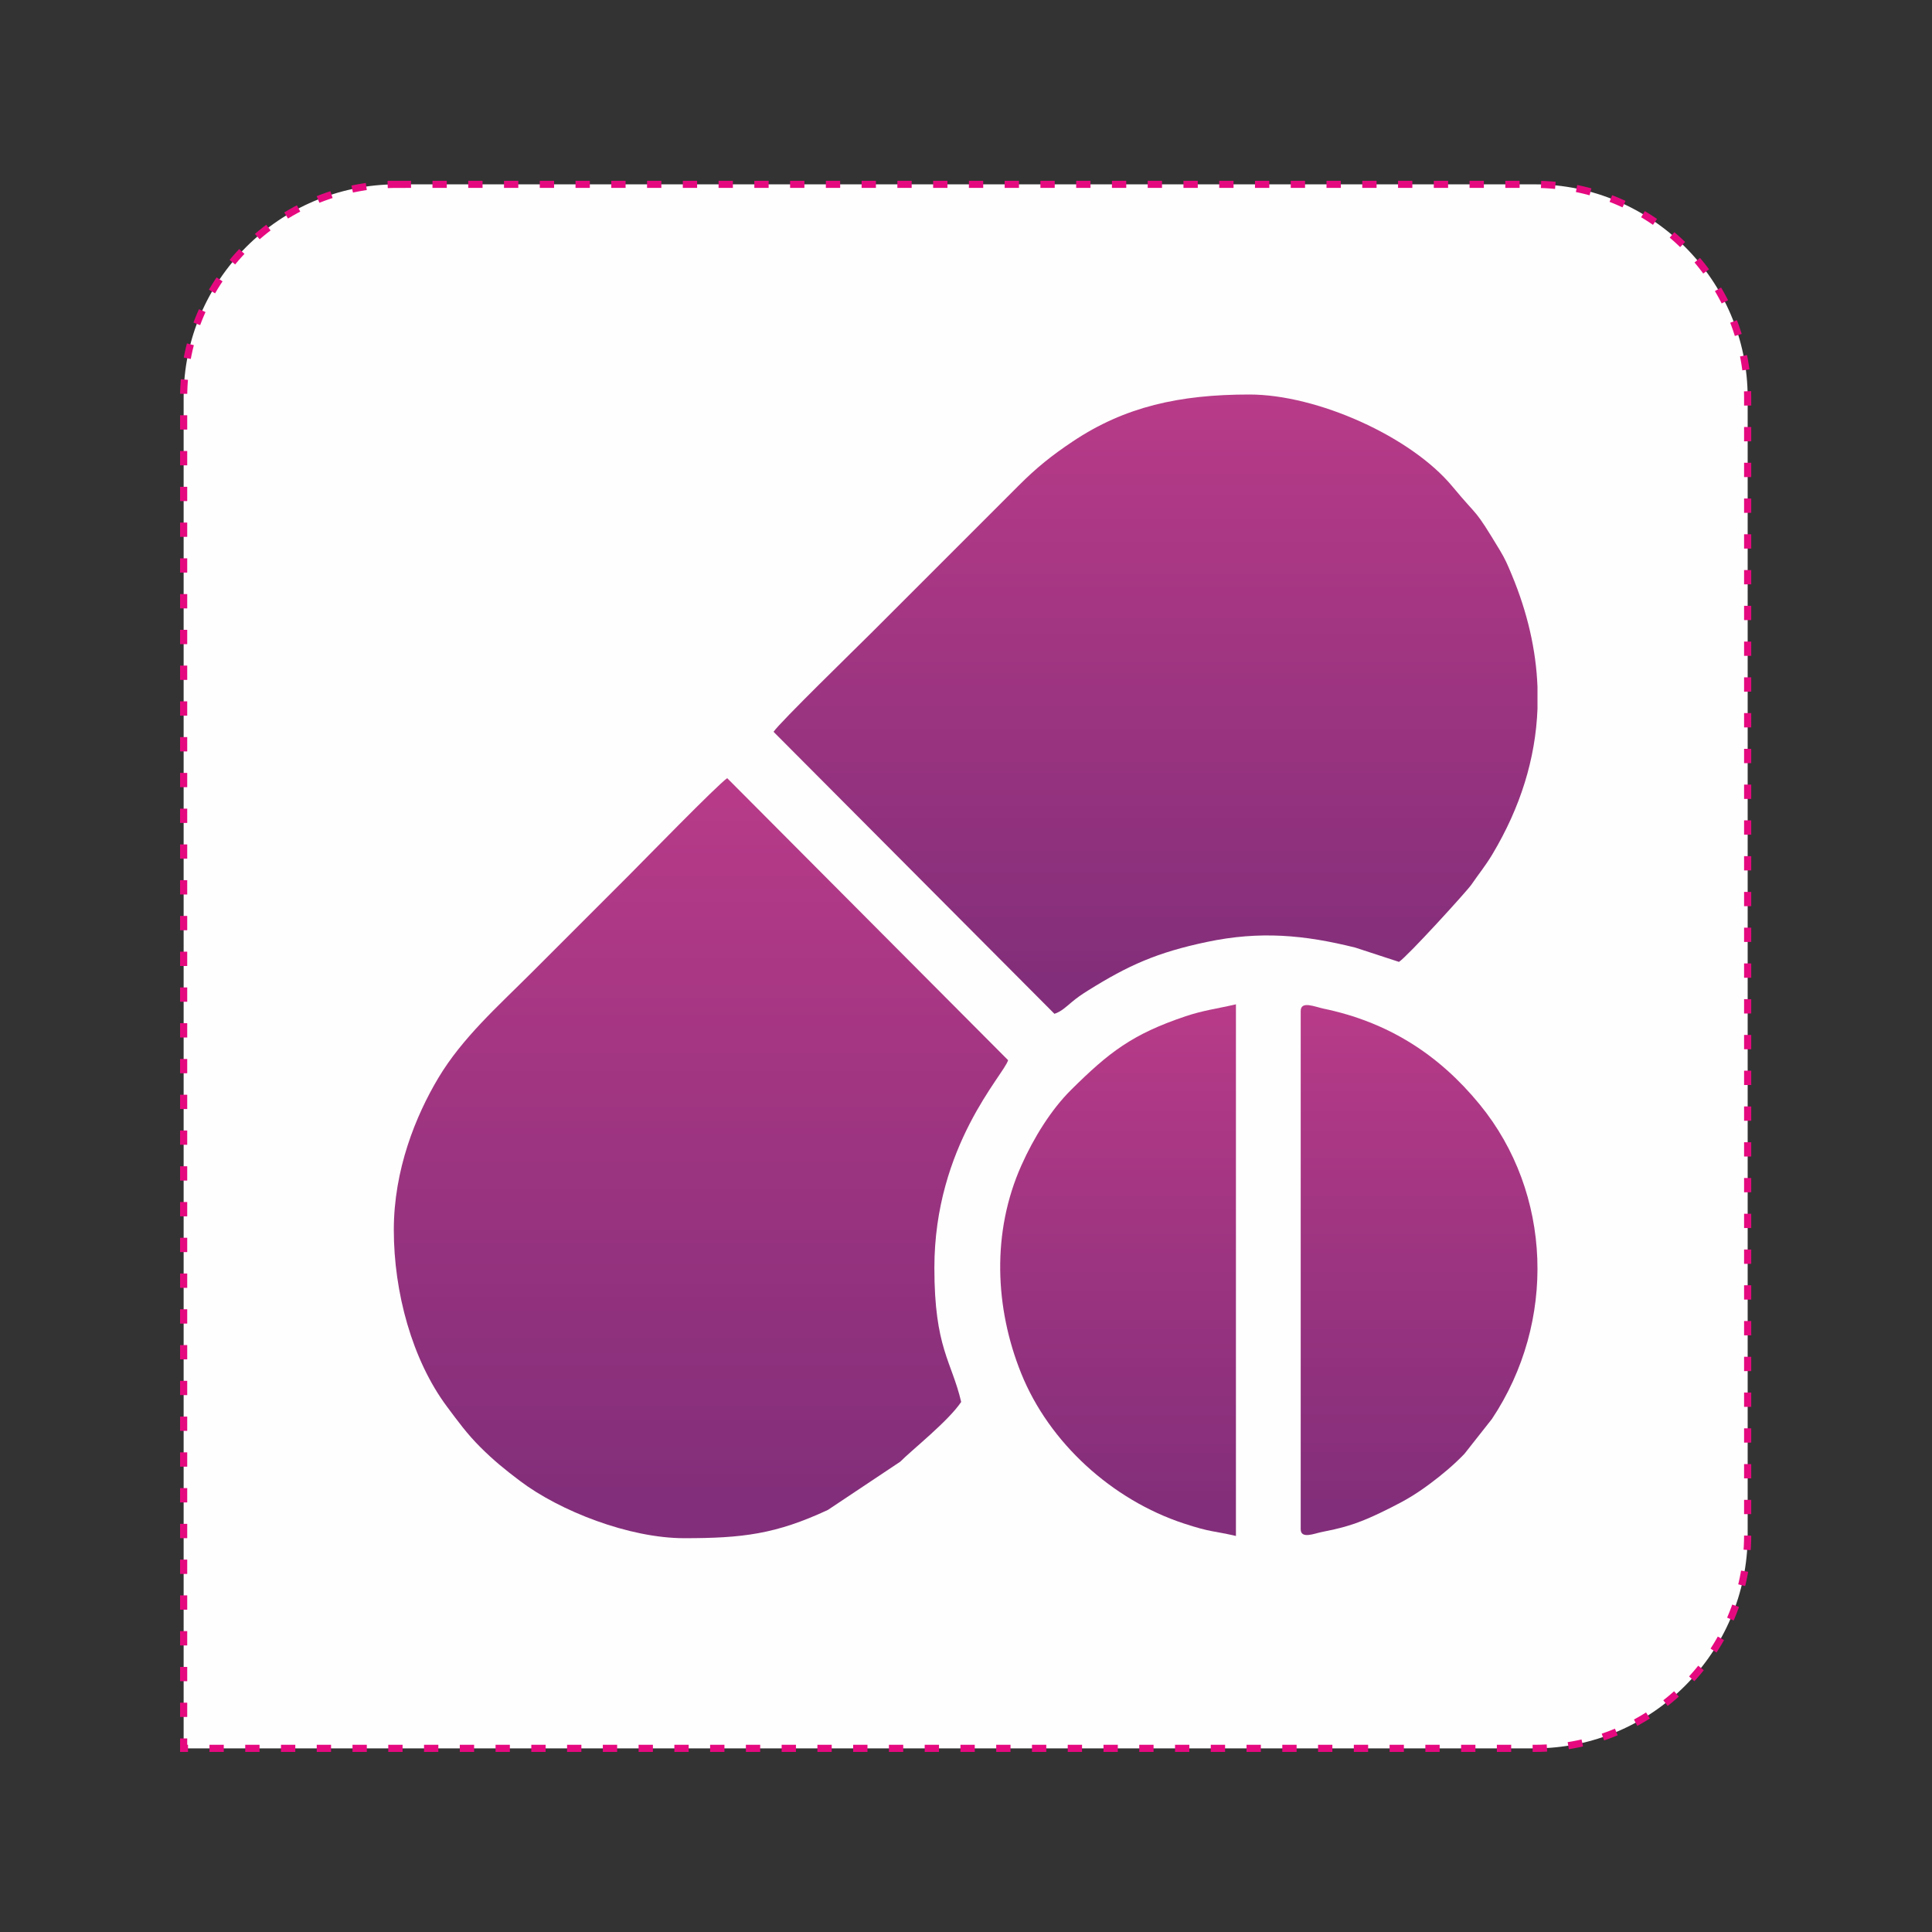
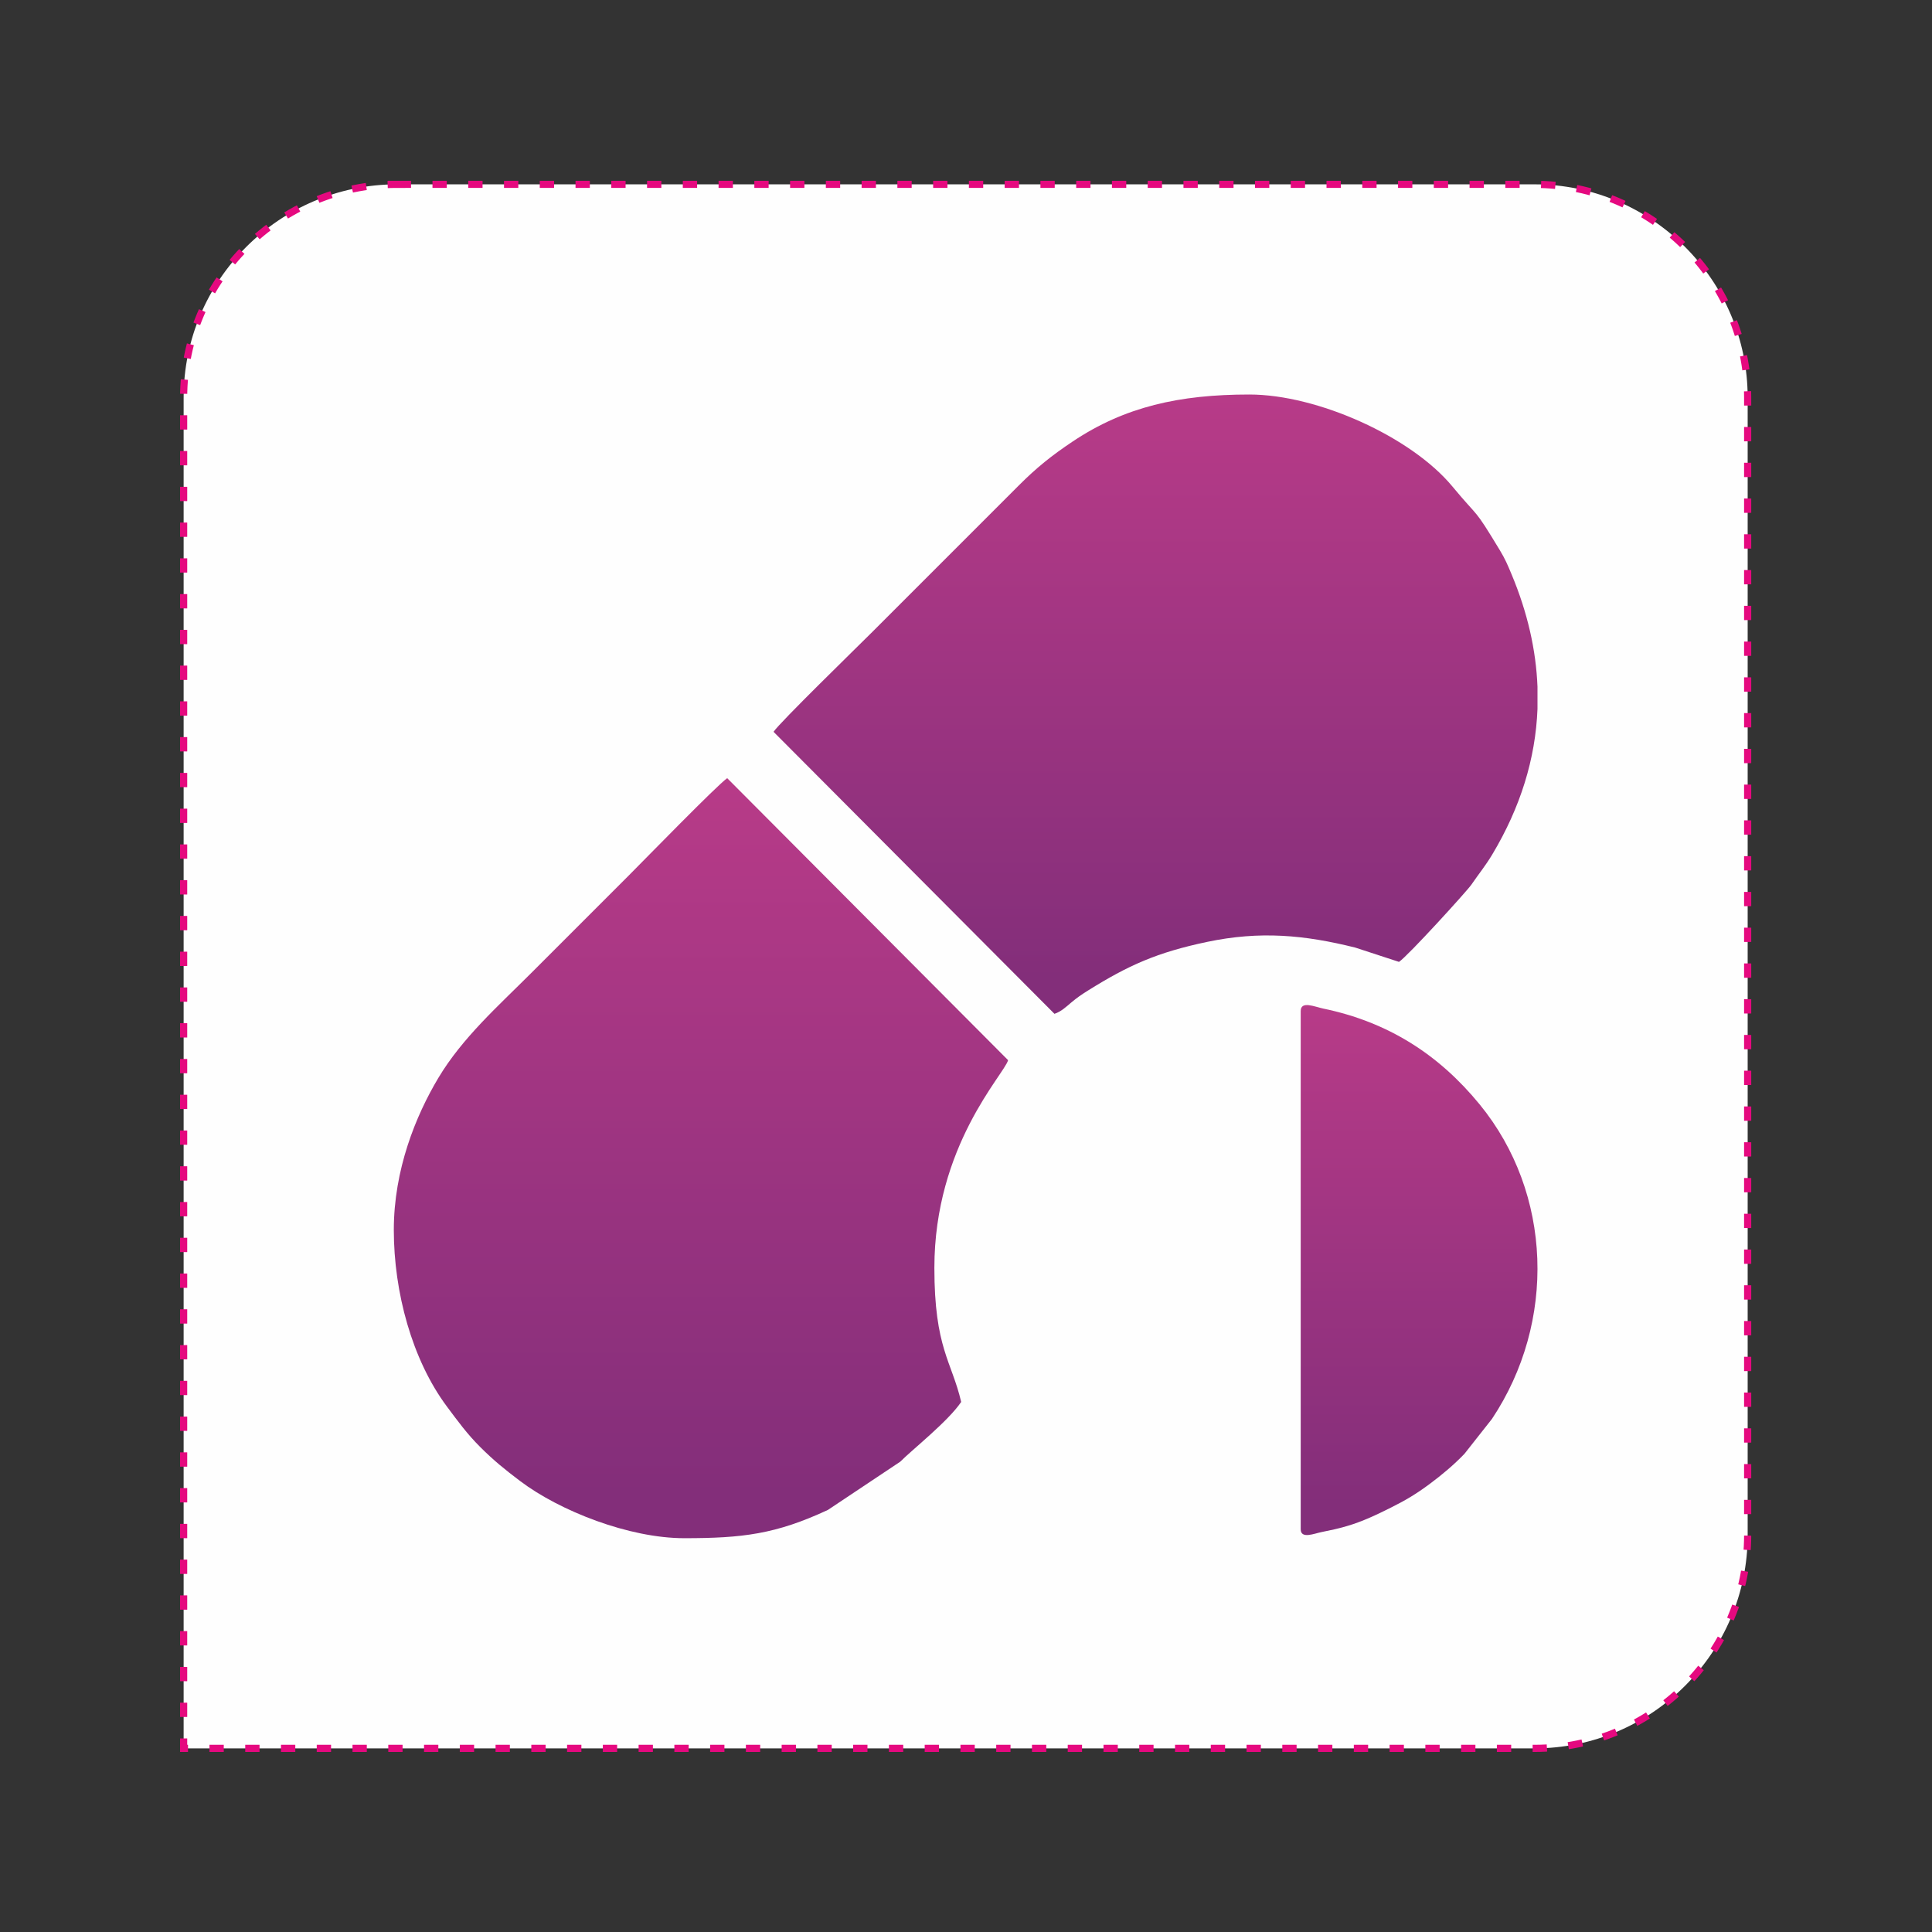
<svg xmlns="http://www.w3.org/2000/svg" xmlns:xlink="http://www.w3.org/1999/xlink" xml:space="preserve" width="95.3mm" height="95.3mm" version="1.1" style="shape-rendering:geometricPrecision; text-rendering:geometricPrecision; image-rendering:optimizeQuality; fill-rule:evenodd; clip-rule:evenodd" viewBox="0 0 9530 9530">
  <rect x="0" y="0" width="9530" height="9530" fill="#333333" stroke="none" />
  <defs>
    <style type="text/css">
   
    .str0 {stroke:#E5097F;stroke-width:35.28;stroke-miterlimit:22.926;stroke-dasharray:70.56 105.84}
    .fil0 {fill:#FEFEFE}
    .fil1 {fill:url(#id0)}
    .fil8 {fill:url(#id1)}
    .fil7 {fill:url(#id2)}
    .fil2 {fill:url(#id3)}
    .fil9 {fill:url(#id4)}
    .fil6 {fill:url(#id5)}
    .fil11 {fill:url(#id6)}
    .fil10 {fill:url(#id7)}
    .fil13 {fill:url(#id8)}
    .fil4 {fill:url(#id9)}
    .fil5 {fill:url(#id10)}
    .fil3 {fill:url(#id11)}
    .fil12 {fill:url(#id12)}
   
  </style>
    <linearGradient id="id0" gradientUnits="userSpaceOnUse" x1="-10706.95" y1="4665.11" x2="-10706.95" y2="-3788.6">
      <stop offset="0" style="stop-opacity:1; stop-color:#832E7A" />
      <stop offset="1" style="stop-opacity:1; stop-color:#D64290" />
    </linearGradient>
    <linearGradient id="id1" gradientUnits="userSpaceOnUse" xlink:href="#id0" x1="-8549.85" y1="1356.69" x2="-8549.85" y2="1054.96">
  </linearGradient>
    <linearGradient id="id2" gradientUnits="userSpaceOnUse" xlink:href="#id0" x1="-8599.4" y1="4716.37" x2="-8599.4" y2="2523.06">
  </linearGradient>
    <linearGradient id="id3" gradientUnits="userSpaceOnUse" xlink:href="#id0" x1="-10023.32" y1="3446.75" x2="-10023.32" y2="-911.69">
  </linearGradient>
    <linearGradient id="id4" gradientUnits="userSpaceOnUse" xlink:href="#id0" x1="-8548.53" y1="3119.68" x2="-8548.53" y2="2817.94">
  </linearGradient>
    <linearGradient id="id5" gradientUnits="userSpaceOnUse" xlink:href="#id0" x1="-8599.58" y1="887.11" x2="-8599.58" y2="-1305.13">
  </linearGradient>
    <linearGradient id="id6" gradientUnits="userSpaceOnUse" xlink:href="#id0" x1="3457.78" y1="7369.66" x2="3457.78" y2="1808.72">
  </linearGradient>
    <linearGradient id="id7" gradientUnits="userSpaceOnUse" xlink:href="#id0" x1="5700.06" y1="4823.41" x2="5700.06" y2="292.13">
  </linearGradient>
    <linearGradient id="id8" gradientUnits="userSpaceOnUse" xlink:href="#id0" x1="5515.14" y1="7424.09" x2="5515.14" y2="3534.27">
  </linearGradient>
    <linearGradient id="id9" gradientUnits="userSpaceOnUse" xlink:href="#id0" x1="-8107.68" y1="3840.23" x2="-8107.68" y2="1780.86">
  </linearGradient>
    <linearGradient id="id10" gradientUnits="userSpaceOnUse" xlink:href="#id0" x1="-7717.79" y1="2407.9" x2="-7717.79" y2="1534.22">
  </linearGradient>
    <linearGradient id="id11" gradientUnits="userSpaceOnUse" xlink:href="#id0" x1="-8109.94" y1="1683.39" x2="-8109.94" y2="-375.95">
  </linearGradient>
    <linearGradient id="id12" gradientUnits="userSpaceOnUse" xlink:href="#id0" x1="7000.05" y1="7420.06" x2="7000.05" y2="3542.38">
  </linearGradient>
  </defs>
  <g id="Layer_x0020_1">
    <path class="fil0 str0" d="M1956.91 909.29l5612.72 0c578.1,0 1051.08,472.98 1051.08,1051.08l0 5612.72c0,578.1 -472.98,1051.08 -1051.08,1051.08l-6663.8 0 0 -6663.8c0,-578.1 472.98,-1051.08 1051.08,-1051.08z" />
    <g id="_1858393214112">
      <path class="fil1" d="M-9769.13 -157.16c-133.99,2.99 -497.33,150.89 -625.18,222.41l-188.5 105.33c-72.16,-48.32 -315.6,-248.63 -384.24,-248.63 -112.62,0 -96.19,1.28 -184.33,75.61 -95.76,80.76 -246.53,230.24 -319.81,324.35 -124.5,159.87 42.88,288.02 210.3,538.04 -111.7,166.8 -323.36,606.01 -327.73,802.39 -122.34,28.49 -263.6,40.32 -385.91,66.14 -111.96,23.63 -147.02,116.54 -156.55,234.37l0 287.15c0,403.38 152.93,293.49 542.46,384.24 4.37,196.37 216.03,635.58 327.73,802.38 -105.25,198.92 -352.52,355.41 -210.3,538.04 101.52,130.38 200.33,216.21 314.65,318.21 90.53,80.78 77.33,81.75 189.49,81.75 63.41,0 234.81,-140.19 292.11,-182.53 29.73,-21.96 63.75,-47.1 92.13,-66.09l181.31 101.21c123.63,71.73 501.71,223.61 632.37,226.52l65.91 397.44c43.39,142.24 169.57,145.02 329.63,145.02 44.65,0 90.41,-51.32 90.41,-101.71l0 -779.79c0,-214.5 -404.4,2.62 -1017.11,-406.84l-273.96 -211.98c-48.63,-42.76 -69.86,-80.89 -113.05,-124.29 -283.68,-285.06 -460.57,-815.23 -460.57,-1234.59 0,-401.17 182.09,-932.31 454.81,-1206.47 45.45,-45.69 68.94,-85.97 118.81,-129.82 26.18,-23.02 35.68,-24.98 62.19,-50.81 272.71,-265.56 709.4,-430.61 1092.75,-455.51 74.53,-4.84 136.13,-32.94 136.13,-112.5l0 -779.78c0,-162.59 -303.53,-103.24 -370.23,-42.5 -68.2,62.11 -114.59,432.59 -115.72,483.24z" />
      <path class="fil2" d="M-10763.63 2148.29c0,429.26 193.19,798.52 409.66,1014.28 136.69,136.24 220.56,210.64 407.74,304.23 141.71,70.85 367.48,150.64 572.64,150.64 67.36,0 90.41,-45.61 90.41,-113.01l0 -2712.29c0,-67.4 -23.05,-113.01 -90.41,-113.01 -384.4,0 -721.12,196.03 -974.73,449.22 -221.99,221.63 -415.31,580.73 -415.31,1019.94z" />
-       <path class="fil3" d="M-7723.61 679.13c0,71.8 37.68,139.18 67.42,181.2 148.54,209.9 136,-152.08 136,564.68 0,78.07 -36.22,135.61 -113.01,135.61l-1457.86 0 0 203.43 1412.65 0c451.42,0 361.64,-414.52 361.64,-813.69 272.36,-63.46 256.82,-563.83 -102.65,-574.55 -160.37,-4.78 -304.19,142.61 -304.19,303.32z" />
      <path class="fil4" d="M-9091.06 2735.95l1435.25 0c93.01,0 135.62,42.6 135.62,135.61l0 440.75c0,34.59 -36.37,40.41 -65.77,58.54 -28.56,17.61 -44.86,31.15 -65.52,58.8 -183.19,245.36 20.62,485.09 222.63,491.11 219,6.53 400.05,-262.32 248.12,-473.27 -29.18,-40.51 -80.46,-88.33 -136.04,-101.28 0,-399.17 89.78,-813.68 -361.64,-813.68l-1412.65 0 0 203.42z" />
      <path class="fil5" d="M-6909.93 2046.58l-2181.13 0 0 203.42 2181.13 0c8.25,99.12 137.49,192.12 293.83,192.12 160.89,0 264.96,-140.55 271.23,-286.15l0 -27.59c-4.19,-98.04 -53.82,-194.49 -161.47,-248.07 -90.84,-45.22 -224.48,-33.69 -312.01,31.82 -35.52,26.59 -87.08,80.42 -91.58,134.45z" />
-       <path class="fil6" d="M-8503.39 68.87c0,76.83 18.79,603.75 -18.23,659.84 -12.16,18.44 -36.65,40.83 -60.88,40.83l-508.56 0 0 203.42 508.56 0c76.31,0 163.34,-49.73 200.51,-93.32 44.54,-52.25 77.98,-122.68 82.15,-211.68 8.92,-190.46 -0.13,-405.83 -0.13,-599.09 184.39,-42.96 267.44,-339.27 104.81,-489.06 -87.62,-80.69 -198.81,-107.88 -318.53,-63.7 -163.99,60.52 -245.78,285.31 -143.38,435.2 35.82,52.44 86.6,101.93 153.68,117.56z" />
-       <path class="fil7" d="M-9091.06 3527.03l508.56 0c111.52,0 79.11,241.46 79.1,305.14 0,131.84 0.01,263.69 0.01,395.54 -172.1,40.09 -292.52,315.26 -99.19,494.72 192.18,178.38 494.73,37.8 494.73,-223.5 0,-126.76 -93.4,-248.22 -192.12,-271.22 0,-193.94 5.29,-395.08 0.4,-588.07 -2.41,-95.25 -33.05,-160.65 -77.39,-216.45 -37.22,-46.84 -125.29,-99.58 -205.54,-99.58l-508.56 0 0 203.42z" />
      <path class="fil8" d="M-9091.06 1368.51l971.91 0c141.56,0 148.66,-203.43 11.3,-203.43l-983.21 0 0 203.43z" />
      <path class="fil9" d="M-9091.06 3131.49l983.21 0c56.8,0 101.71,-49.13 101.71,-101.71 0,-52.87 -55.51,-101.71 -113.01,-101.71l-971.91 0 0 203.42z" />
    </g>
    <g id="_1858393215648">
      <path class="fil10" d="M3815.69 3609.8l1385.57 1391.07c33.55,-10.97 58.43,-35.21 82.39,-55.32 29.18,-24.51 50.65,-39.27 83.46,-59.78 199.06,-124.4 340.39,-187.72 586.82,-239.56 262.1,-55.12 480.75,-34.45 731,27.91l215.9 70.58c44.83,-30.02 335.74,-349.71 357.18,-381.06 38.47,-56.22 68.77,-91.68 103.56,-149.86 137.91,-230.67 212.81,-470.55 222.4,-717.03l0 -108.8c-7.03,-181.73 -49.22,-366.79 -127.49,-554.17 -20.54,-49.19 -32.22,-76.69 -57.61,-118.68 -133.72,-221.14 -95.4,-147.54 -235.02,-315.9 -203.07,-244.89 -664.99,-453.17 -1001.25,-453.17 -345.55,0 -614.94,60.56 -870.59,231.25 -104.54,69.81 -178.17,128.83 -267.06,217.75l-727.21 727.21c-73.4,73.4 -450.38,440.27 -482.05,487.56z" />
      <path class="fil11" d="M1942.56 6066.9c0,306.49 89.8,640.71 262.72,872.17 53.46,71.56 98.53,133.95 164.23,199.38 65.92,65.65 120.64,110.09 196.36,167.25 196.24,148.09 538.03,281.74 809.08,281.74 287.21,0 451.27,-19.5 708.94,-139.48l356.95 -238.04c55.73,-56.54 236.51,-199.22 300.39,-294.6 -46.76,-200.71 -132.22,-265.56 -132.22,-661.1 0,-603.54 344.81,-954.31 363.61,-1024.71l-1385.58 -1391.06c-48.86,33.44 -411.2,405.7 -484.8,479.29 -164.29,164.29 -320.51,320.51 -484.8,484.8 -160.34,160.34 -337.12,316.92 -455.17,514.46 -111.3,186.26 -219.71,452.04 -219.71,749.9z" />
      <path class="fil12" d="M6416.02 4987.1l0 2556.26c0,49.54 67.24,21.08 102.03,14.07 47.88,-9.65 79.09,-16.12 124.97,-29.47 79.03,-22.99 149.01,-56.99 217.41,-91.1 76.46,-38.14 126.35,-68.43 191.66,-116.86 60.64,-44.98 119.54,-94.48 171.25,-148.28l135.99 -172.52c318.7,-478.14 297.88,-1113.04 -60.2,-1550.97 -202.7,-247.9 -453.23,-407.12 -771.93,-473.22 -41.72,-8.65 -111.18,-40.06 -111.18,12.09z" />
-       <path class="fil13" d="M6096.49 7576.42l0 -2622.37c-93.49,21.78 -159.27,28.97 -249.29,59.23 -261.78,88 -376.62,177.16 -563.34,362.2 -99.66,98.76 -184.87,237.28 -245.13,371.89 -148.74,332.25 -130.64,705.92 -1.73,1026.44 138.21,343.66 449.75,624.89 801.75,740.82 135.92,44.76 143.97,35.28 257.74,61.79z" />
    </g>
  </g>
</svg>